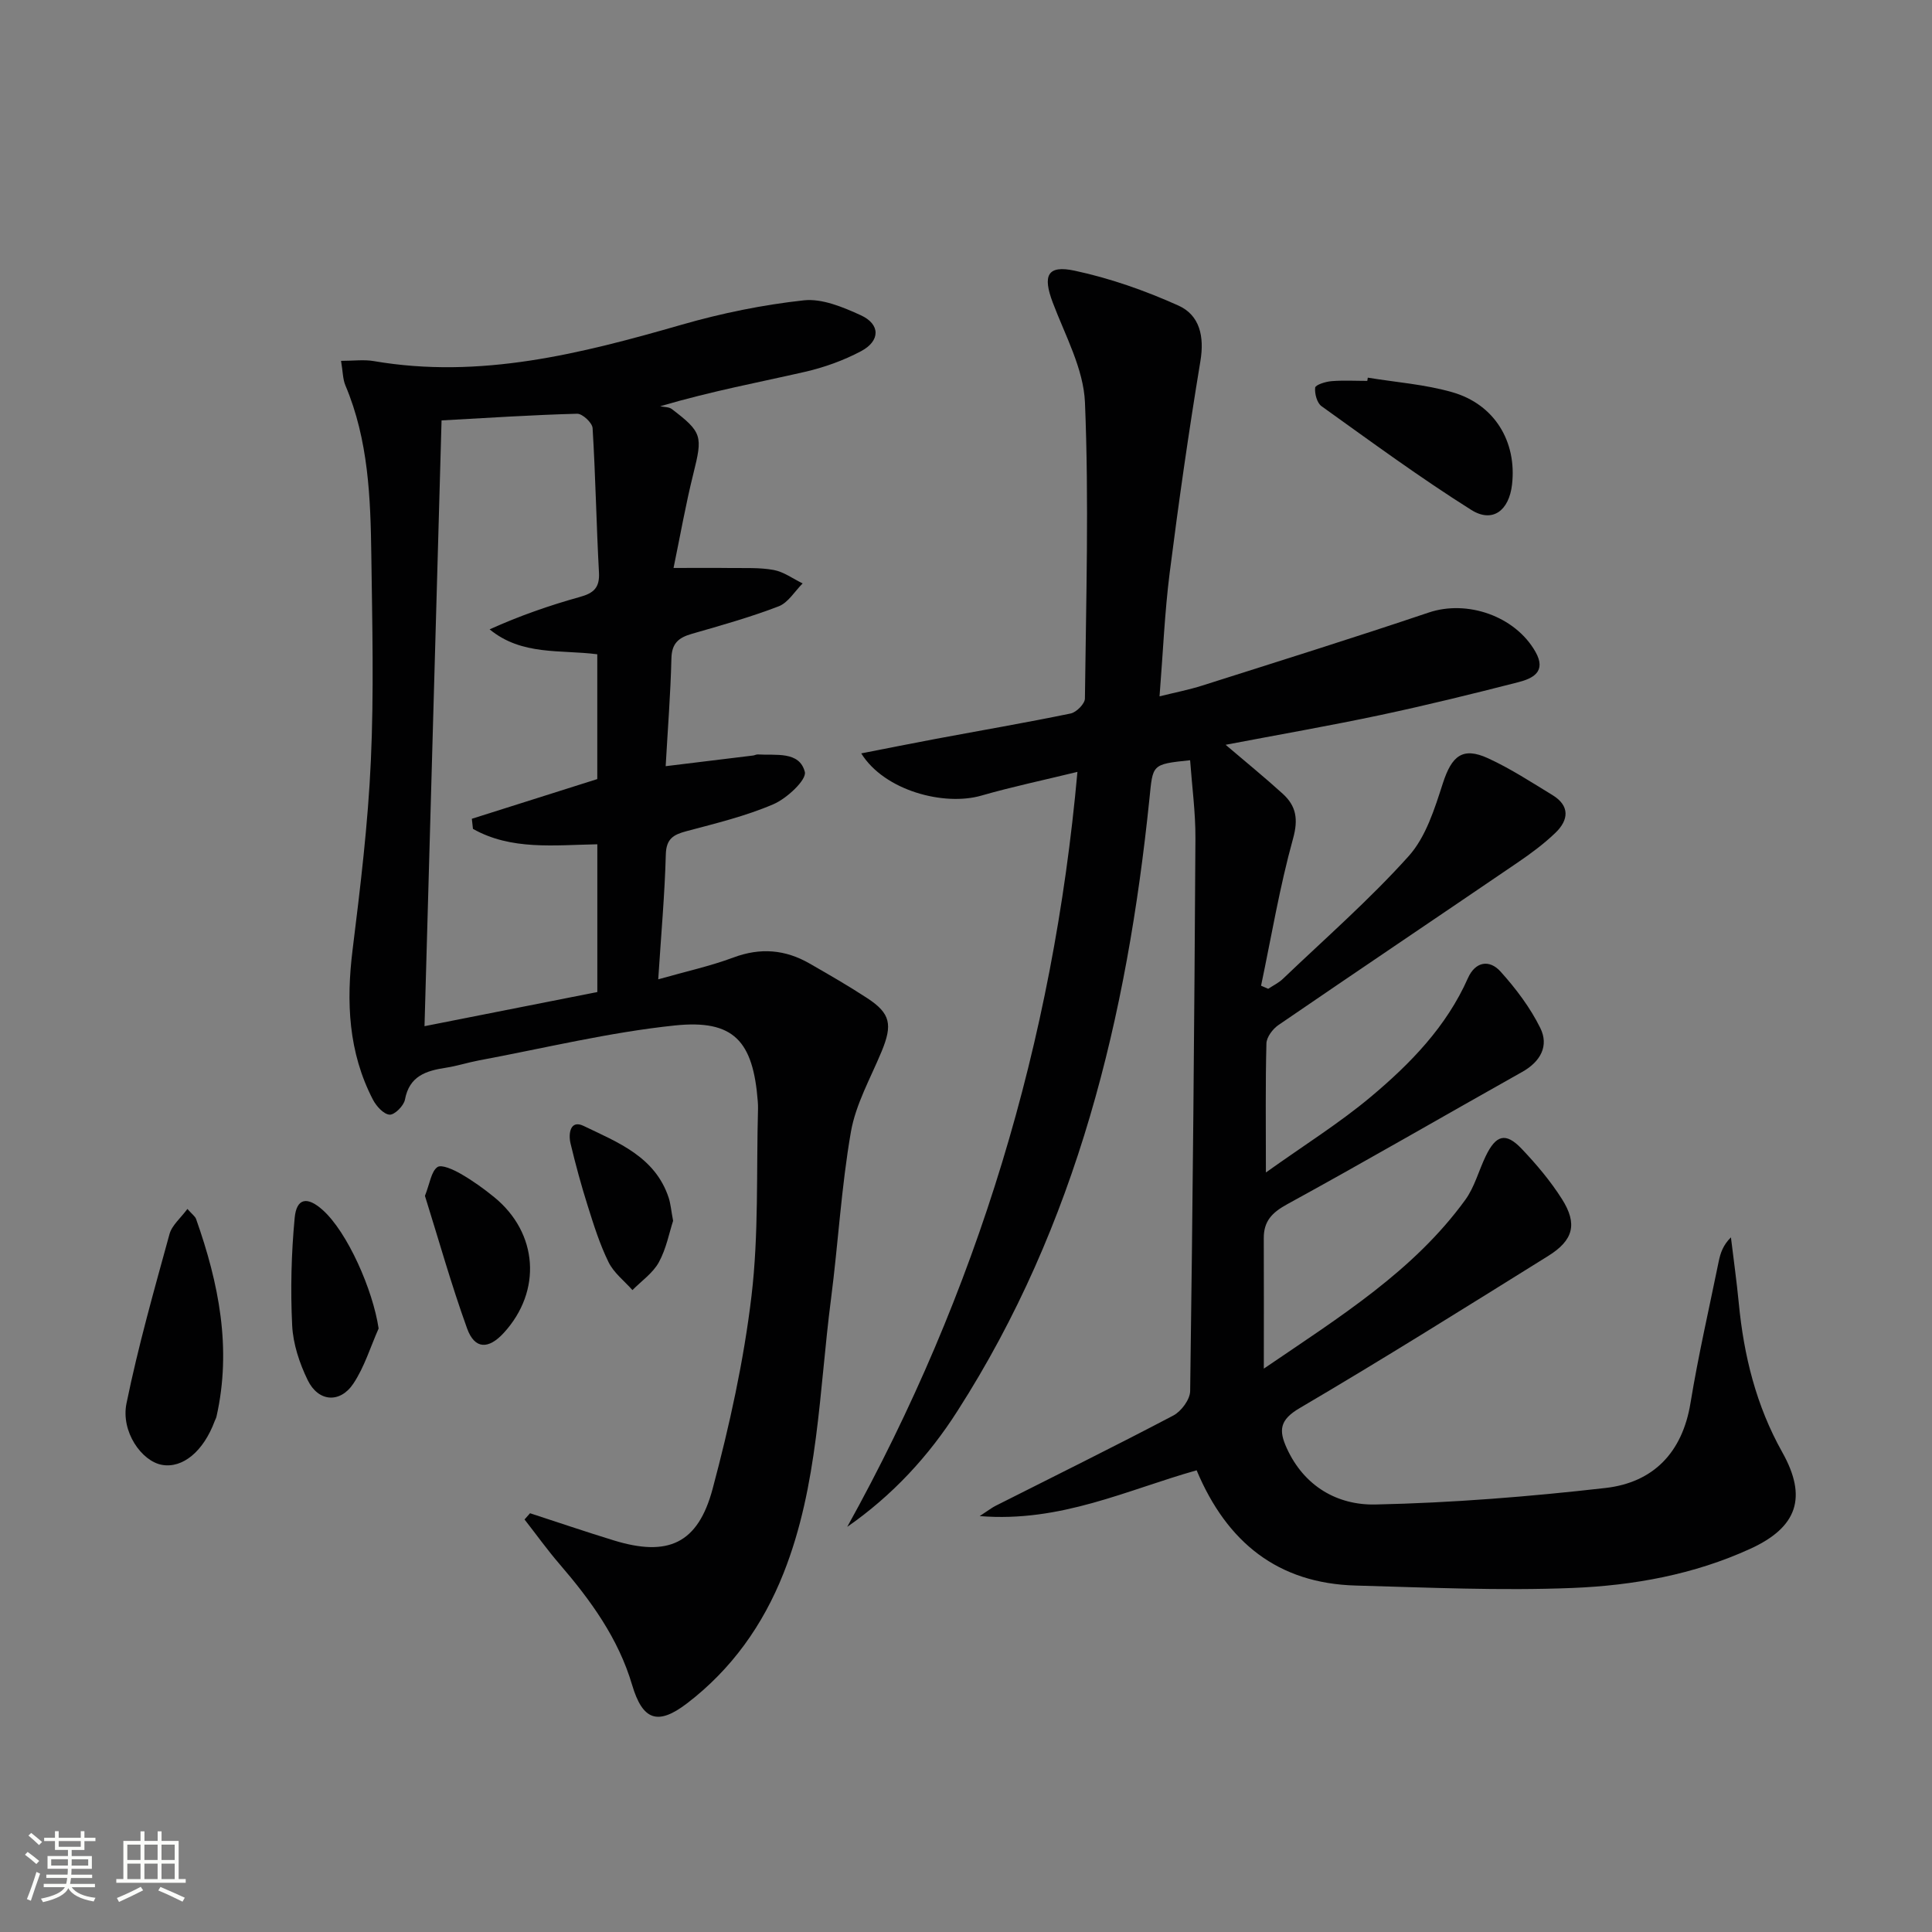
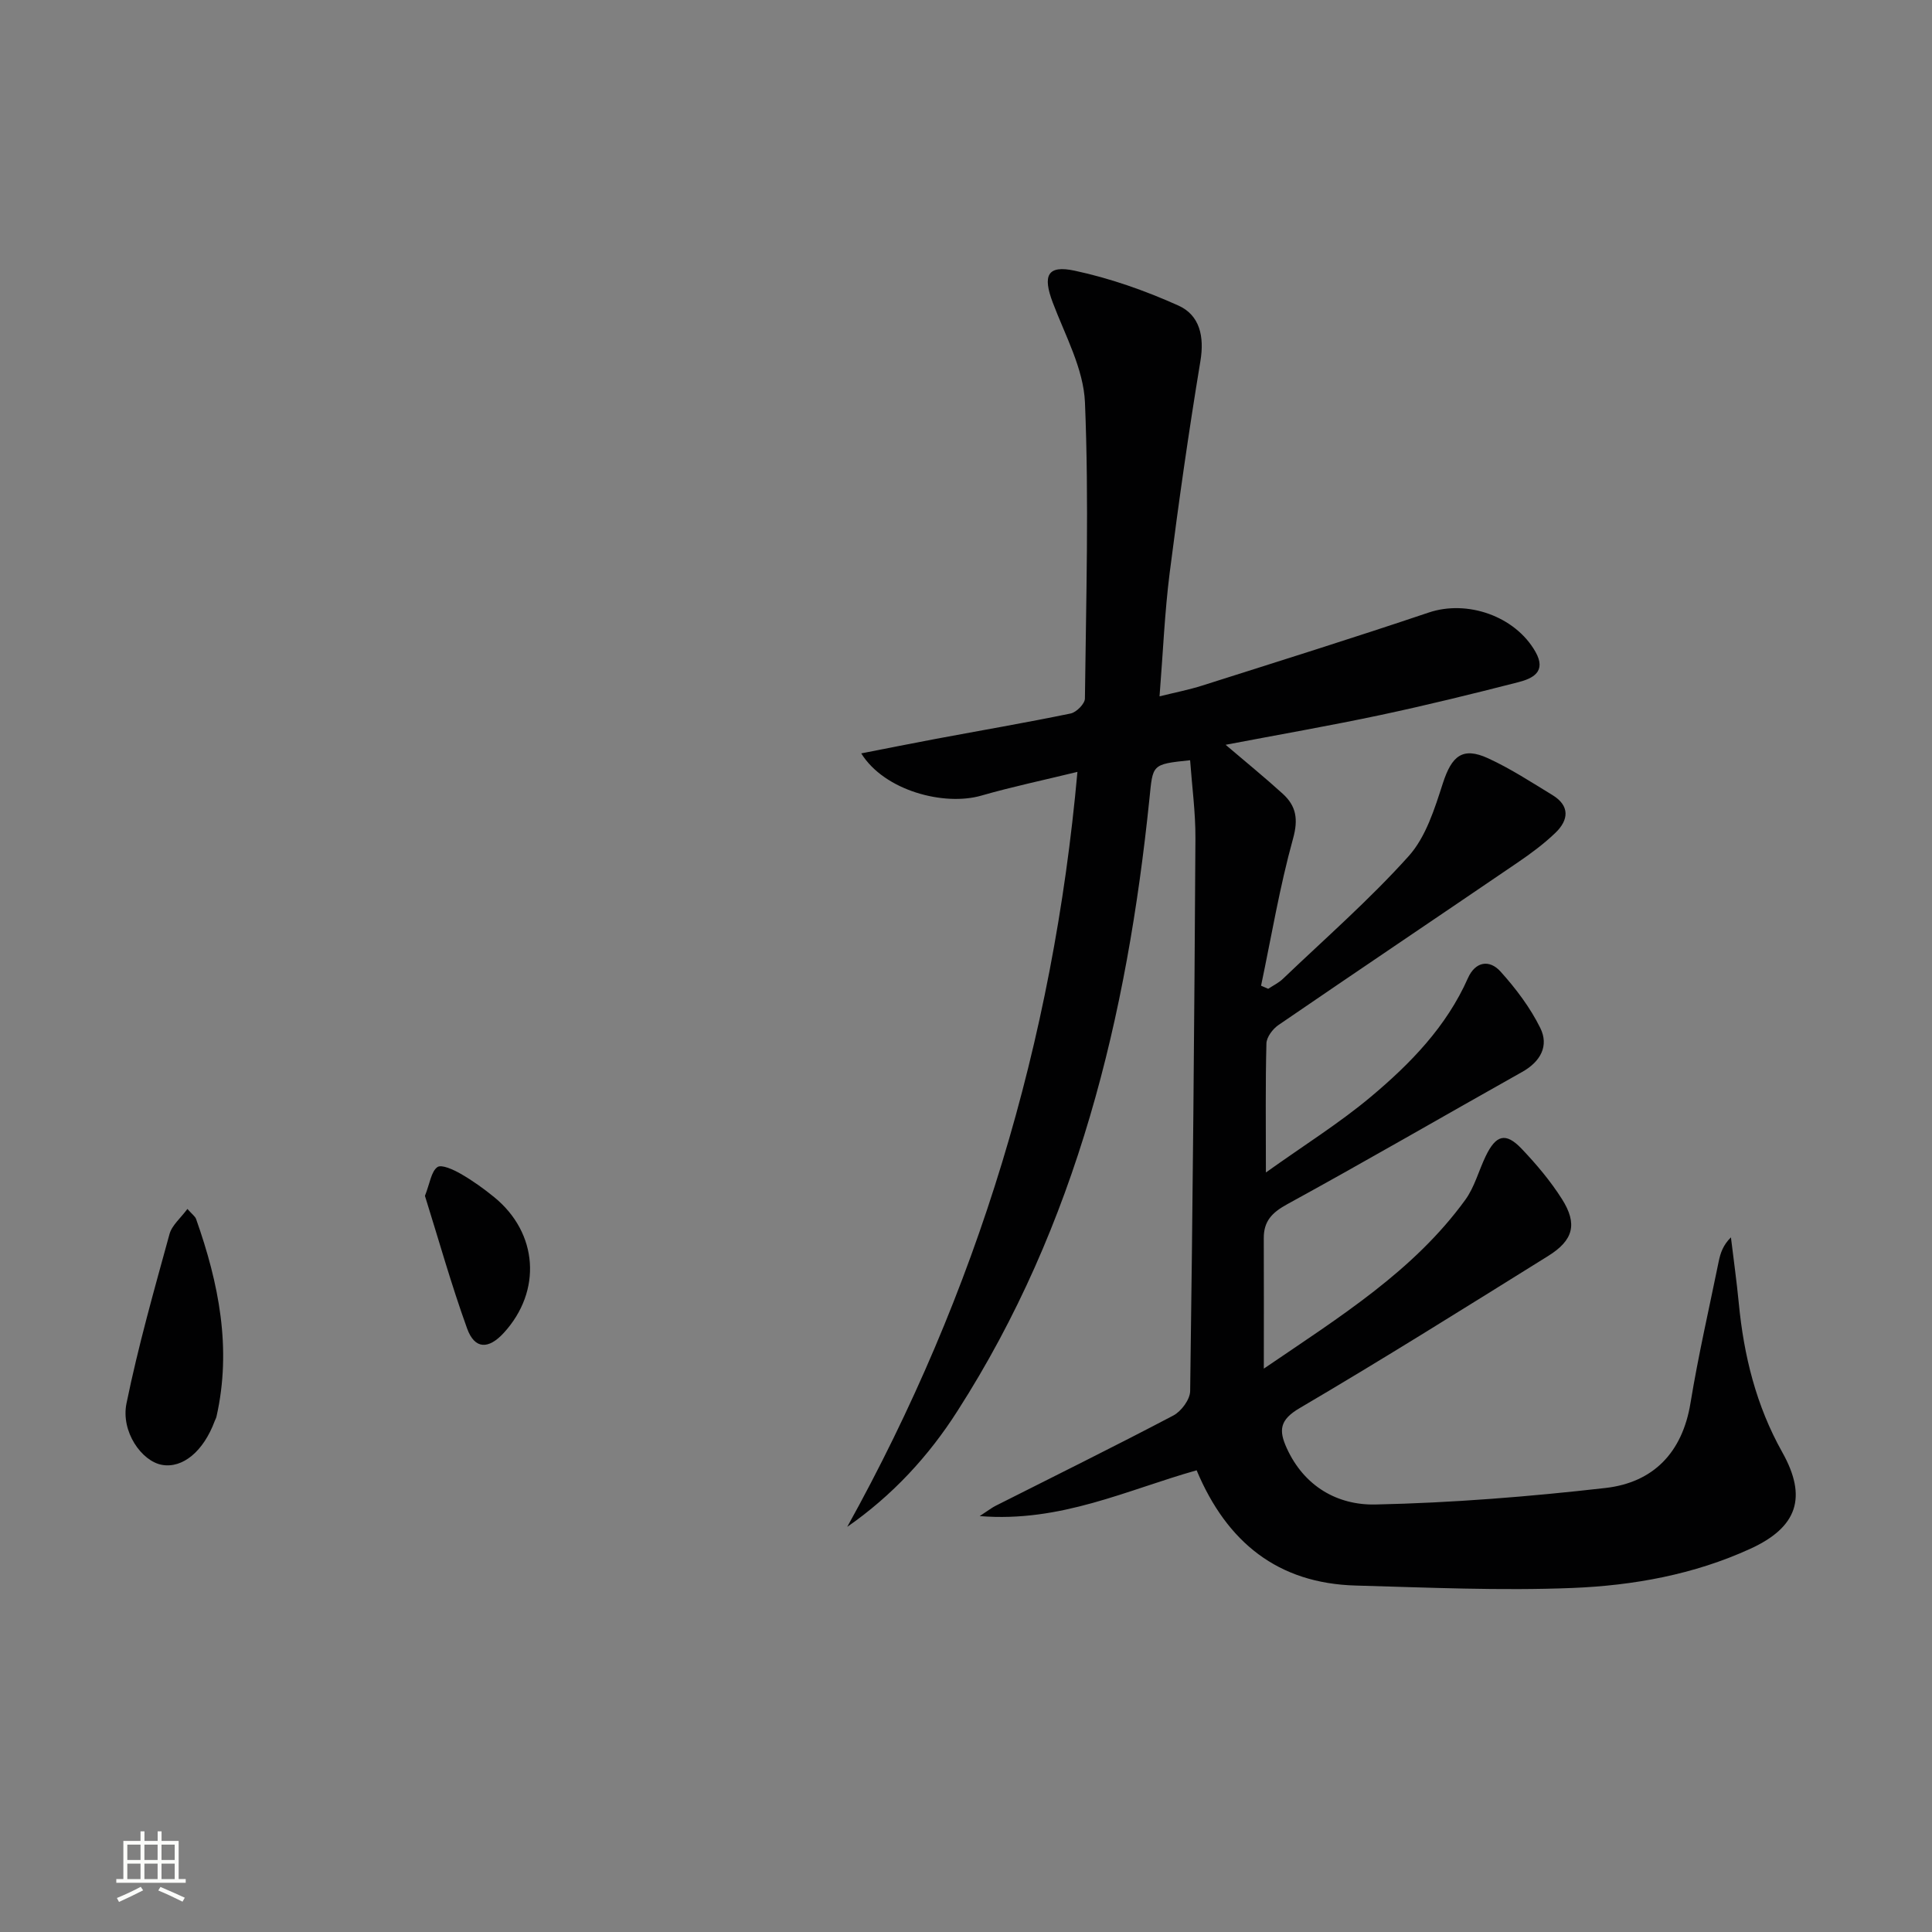
<svg xmlns="http://www.w3.org/2000/svg" enable-background="new 0 0 400 400" viewBox="0 0 400 400">
  <rect x="0" y="0" width="400" height="400" fill="#808080" stroke="none" />
-   <path d="m5.17 384 .55-.58c.85.61 1.65 1.24 2.4 1.87l-.59.64c-.83-.73-1.62-1.38-2.36-1.93m1.22 9.53-.82-.34c.71-1.76 1.37-3.64 1.98-5.63.24.13.5.25.76.36-.6 1.67-1.24 3.54-1.92 5.61m-.5-13.5.57-.54c.56.44 1.31 1.06 2.26 1.87l-.64.64c-.68-.66-1.41-1.32-2.19-1.97m3.25.46h2.24v-1.36h.77v1.36h4.57v-1.36h.76v1.36h2.28v.69h-2.28v1.84h-2.64v1.26h4.18v2.64h-4.21c0 .45-.02.86-.05 1.21h4.32v.69h-4.38c-.04.34-.1.75-.19 1.22h5.15v.69h-4.82c.87 1.19 2.51 1.92 4.93 2.19-.17.31-.3.57-.37.76-2.77-.49-4.52-1.41-5.26-2.76-.56 1.26-2.3 2.23-5.24 2.9-.12-.24-.26-.48-.43-.72 2.73-.55 4.38-1.34 4.96-2.38h-4.38v-.69h4.65c.1-.38.17-.79.21-1.22h-4.32v-.69h4.4c.03-.34.05-.75.05-1.21h-4.2v-2.64h4.23v-1.26h-2.69v-1.84h-2.24zm1.46 4.46v1.29h3.45c.01-.4.02-.57.01-.53v-.32-.45h-3.46zm1.55-2.59h4.57v-1.19h-4.57zm6.11 2.59h-3.42v.77c-.01.19-.01.37-.02.53h3.44z" fill="#fbfcfa" />
  <path d="m32.63 379.16h.82v1.98h3.54v7.89h1.46v.78h-14.37v-.78h1.46v-7.89h3.55v-1.98h.82v1.98h2.73v-1.98zm-3.49 11.48.5.73c-1.61.82-3.28 1.63-5 2.41-.13-.27-.28-.55-.44-.82 1.75-.72 3.4-1.49 4.94-2.32m-2.78-5.55h2.73v-3.18h-2.73zm0 3.95h2.73v-3.2h-2.73zm3.54-3.95h2.73v-3.18h-2.73zm0 3.95h2.73v-3.2h-2.73zm7.89 4.68c-1.84-.92-3.51-1.7-5.02-2.32l.45-.73c1.89.8 3.57 1.55 5.04 2.23zm-1.62-11.81h-2.73v3.18h2.73zm-2.73 7.13h2.73v-3.2h-2.73z" fill="#fbfcfa" />
  <g fill="#010102">
    <path d="m175.41 316.12c26.96-48.6 42.64-100.4 47.66-156.31-7.13 1.74-13.57 3.09-19.89 4.91-7.68 2.22-20.06-.99-24.87-8.74 5.44-1.06 10.45-2.07 15.47-3.01 9.3-1.74 18.62-3.34 27.89-5.25 1.19-.25 2.93-2 2.95-3.08.24-20.44.85-40.91.01-61.31-.29-6.99-4.11-13.9-6.68-20.72-2.09-5.55-1.14-7.78 4.53-6.57 7.36 1.57 14.62 4.13 21.49 7.22 4.43 1.99 5.41 6.41 4.56 11.51-2.41 14.56-4.5 29.18-6.36 43.82-1.04 8.21-1.38 16.51-2.1 25.58 3.31-.82 6.14-1.37 8.87-2.24 15.64-4.97 31.31-9.87 46.86-15.11 7.94-2.68 17.88.7 22.1 8.13 2.35 4.14-.58 5.53-3.58 6.3-9.46 2.42-18.96 4.76-28.51 6.79-10.46 2.22-21 4.05-32.06 6.16 4.34 3.7 8.18 6.82 11.84 10.15 2.77 2.53 3.24 5.24 2.12 9.28-2.77 9.99-4.48 20.28-6.62 30.45.49.21.99.43 1.48.64 1.02-.68 2.18-1.23 3.05-2.07 8.77-8.38 17.95-16.4 26.04-25.41 3.57-3.98 5.37-9.82 7.08-15.11 1.83-5.63 4.07-7.55 9.32-5.15 4.65 2.13 8.98 4.96 13.36 7.63 3.67 2.24 3.35 5.19.61 7.82-2.38 2.29-5.09 4.29-7.82 6.15-16.5 11.24-33.06 22.37-49.53 33.65-1.18.81-2.44 2.49-2.48 3.79-.22 8.31-.11 16.63-.11 26.73 7.95-5.68 15.23-10.22 21.74-15.68 8.17-6.85 15.63-14.5 20.08-24.54 1.53-3.46 4.45-3.95 6.77-1.37 3.17 3.52 6.13 7.44 8.22 11.67 1.83 3.7.06 6.97-3.75 9.1-16.23 9.11-32.33 18.46-48.66 27.4-3.14 1.72-4.86 3.5-4.84 7.04.04 8.57.01 17.14.01 26.99 15.86-10.8 31.01-20.22 41.71-34.94 1.91-2.63 2.77-6 4.2-8.99 2.14-4.48 4.16-5.05 7.44-1.62 3.08 3.23 6.02 6.72 8.4 10.48 3.23 5.12 2.35 8.49-2.87 11.74-17.08 10.63-34.12 21.32-51.47 31.51-4.16 2.44-4.34 4.6-2.66 8.29 3.61 7.92 10.51 11.83 18.36 11.66 15.9-.34 31.82-1.62 47.63-3.42 9.89-1.13 15.92-7.31 17.6-17.6 1.61-9.82 3.85-19.54 5.84-29.3.35-1.7.88-3.36 2.53-4.99.55 4.55 1.19 9.09 1.63 13.65 1.04 10.85 3.6 21.21 8.99 30.82 5.25 9.35 3.16 15.54-6.61 20.01-11.67 5.34-24.19 7.6-36.79 8.11-14.93.6-29.93-.09-44.89-.5-16.1-.44-26.68-8.91-32.95-23.86-14.38 4.04-28.16 10.85-44.92 9.48 1.77-1.15 2.48-1.71 3.26-2.11 12.29-6.21 24.65-12.3 36.83-18.71 1.65-.87 3.47-3.32 3.49-5.07.53-38.13.87-76.27 1.09-114.4.03-5.4-.71-10.8-1.1-16.2-8.06.83-7.69.87-8.43 8.05-4.62 44.91-14.98 88.08-39.72 126.65-5.98 9.4-13.53 17.55-22.84 24.02z" />
-     <path d="m109.74 313.3c5.79 1.88 11.55 3.85 17.36 5.63 11.17 3.42 17.39.72 20.44-10.68 3.5-13.11 6.45-26.49 8.05-39.94 1.52-12.8.99-25.84 1.35-38.78.01-.5-.01-1-.05-1.5-.96-12.47-4.94-16.99-17.16-15.72-13.64 1.42-27.08 4.72-40.6 7.24-2.28.43-4.51 1.16-6.8 1.51-4.1.63-7.58 1.69-8.49 6.61-.24 1.27-2.15 3.18-3.18 3.11-1.24-.09-2.75-1.76-3.45-3.11-5.09-9.82-5.55-20.23-4.21-31.03 1.61-13 3.19-26.04 3.78-39.11.65-14.14.29-28.33.1-42.49-.16-11.97-.59-23.94-5.37-35.25-.55-1.31-.52-2.86-.9-5.08 2.6 0 4.75-.3 6.78.05 22.02 3.78 42.89-1.53 63.77-7.54 8.24-2.37 16.75-4.11 25.26-5.04 3.8-.41 8.12 1.41 11.8 3.09 4.06 1.85 4.07 5.3.07 7.43-3.61 1.92-7.61 3.36-11.61 4.28-9.51 2.18-19.12 3.94-30 7.13.81.18 1.8.12 2.4.57 6.34 4.83 6.41 5.61 4.47 13.4-1.59 6.37-2.72 12.85-4.1 19.51 4.51 0 8.15-.04 11.78.01 3 .04 6.05-.13 8.97.41 2.09.39 3.99 1.82 5.98 2.78-1.64 1.63-2.99 3.98-4.96 4.74-5.86 2.25-11.94 3.96-17.99 5.7-2.71.78-4.15 1.94-4.22 5.07-.18 7.41-.77 14.82-1.19 22.33 6.59-.8 12.35-1.5 18.11-2.21.33-.04.65-.24.97-.22 3.71.23 8.61-.73 9.73 3.61.42 1.63-3.72 5.5-6.49 6.69-5.74 2.47-11.92 3.96-17.99 5.58-2.69.72-4.21 1.53-4.3 4.82-.22 8.26-.97 16.51-1.57 25.86 5.65-1.61 10.74-2.72 15.57-4.52 5.59-2.09 10.75-1.65 15.79 1.26 4.04 2.32 8.08 4.64 11.98 7.2 4.76 3.13 5.2 5.46 2.9 11.01-2.28 5.5-5.35 10.9-6.35 16.64-1.99 11.43-2.63 23.08-4.12 34.6-2.47 19.05-2.6 38.53-9.82 56.75-4.26 10.75-10.75 19.89-19.97 26.95-6.09 4.66-9.21 3.54-11.39-3.81-2.85-9.64-8.58-17.53-15.03-25.02-2.55-2.96-4.83-6.15-7.24-9.23.38-.43.76-.86 1.14-1.29zm-18.32-226.26c-1.19 42.22-2.36 83.8-3.53 125.42 11.86-2.34 23.7-4.69 35.78-7.07 0-10.21 0-20.28 0-30.59-8.93.16-17.82 1.28-25.75-3.19-.08-.7-.15-1.39-.23-2.09 8.71-2.76 17.43-5.52 25.97-8.22 0-8.7 0-17.14 0-25.84-7.64-.99-15.61.33-22.29-5.16 6.17-2.79 12.38-4.95 18.7-6.71 2.84-.79 4.11-1.9 3.94-5.05-.54-9.96-.71-19.95-1.32-29.91-.07-1.1-2.11-3-3.2-2.97-9.13.24-18.24.84-28.07 1.38z" />
    <path d="m38.8 250.3c.99 1.12 1.6 1.53 1.8 2.09 4.7 13.29 7.41 26.79 4.22 40.9-.07.32-.25.61-.37.93-2.32 6.26-6.63 9.84-10.93 9.06-4.2-.76-8.53-6.88-7.33-12.73 2.41-11.79 5.71-23.41 8.9-35.03.49-1.83 2.29-3.3 3.71-5.22z" />
-     <path d="m283.19 78.19c5.85.96 11.85 1.39 17.51 3.02 8.75 2.51 13.37 10.24 12.35 19.12-.62 5.39-4.04 8.02-8.46 5.23-10.62-6.69-20.76-14.14-30.98-21.46-.94-.67-1.45-2.59-1.32-3.84.06-.58 2.13-1.24 3.33-1.34 2.47-.21 4.97-.06 7.46-.06.04-.23.08-.45.11-.67z" />
-     <path d="m78.39 275.05c-1.7 3.83-2.94 7.98-5.23 11.41-2.76 4.14-7.26 3.79-9.45-.71-1.7-3.49-3.03-7.49-3.22-11.33-.36-7.41-.18-14.89.52-22.28.39-4.11 2.61-4.47 5.77-1.65 5.16 4.59 10.43 16.59 11.61 24.56z" />
    <path d="m87.98 247.59c1.04-2.65 1.29-5.02 2.57-5.95.86-.62 3.35.53 4.83 1.38 2.44 1.4 4.76 3.06 6.94 4.84 9.1 7.42 9.91 19.44 1.99 28.09-3.17 3.46-6.02 3.43-7.59-.87-3.31-9.16-5.94-18.57-8.74-27.49z" />
-     <path d="m139.36 252.76c-.8 2.44-1.41 5.77-2.96 8.59-1.23 2.24-3.6 3.86-5.46 5.75-1.68-1.9-3.86-3.57-4.94-5.77-1.82-3.7-3.07-7.69-4.31-11.64-1.35-4.26-2.52-8.58-3.56-12.92-.5-2.07-.06-4.99 2.68-3.67 7.07 3.41 14.83 6.36 17.64 14.9.4 1.25.5 2.59.91 4.76z" />
  </g>
</svg>